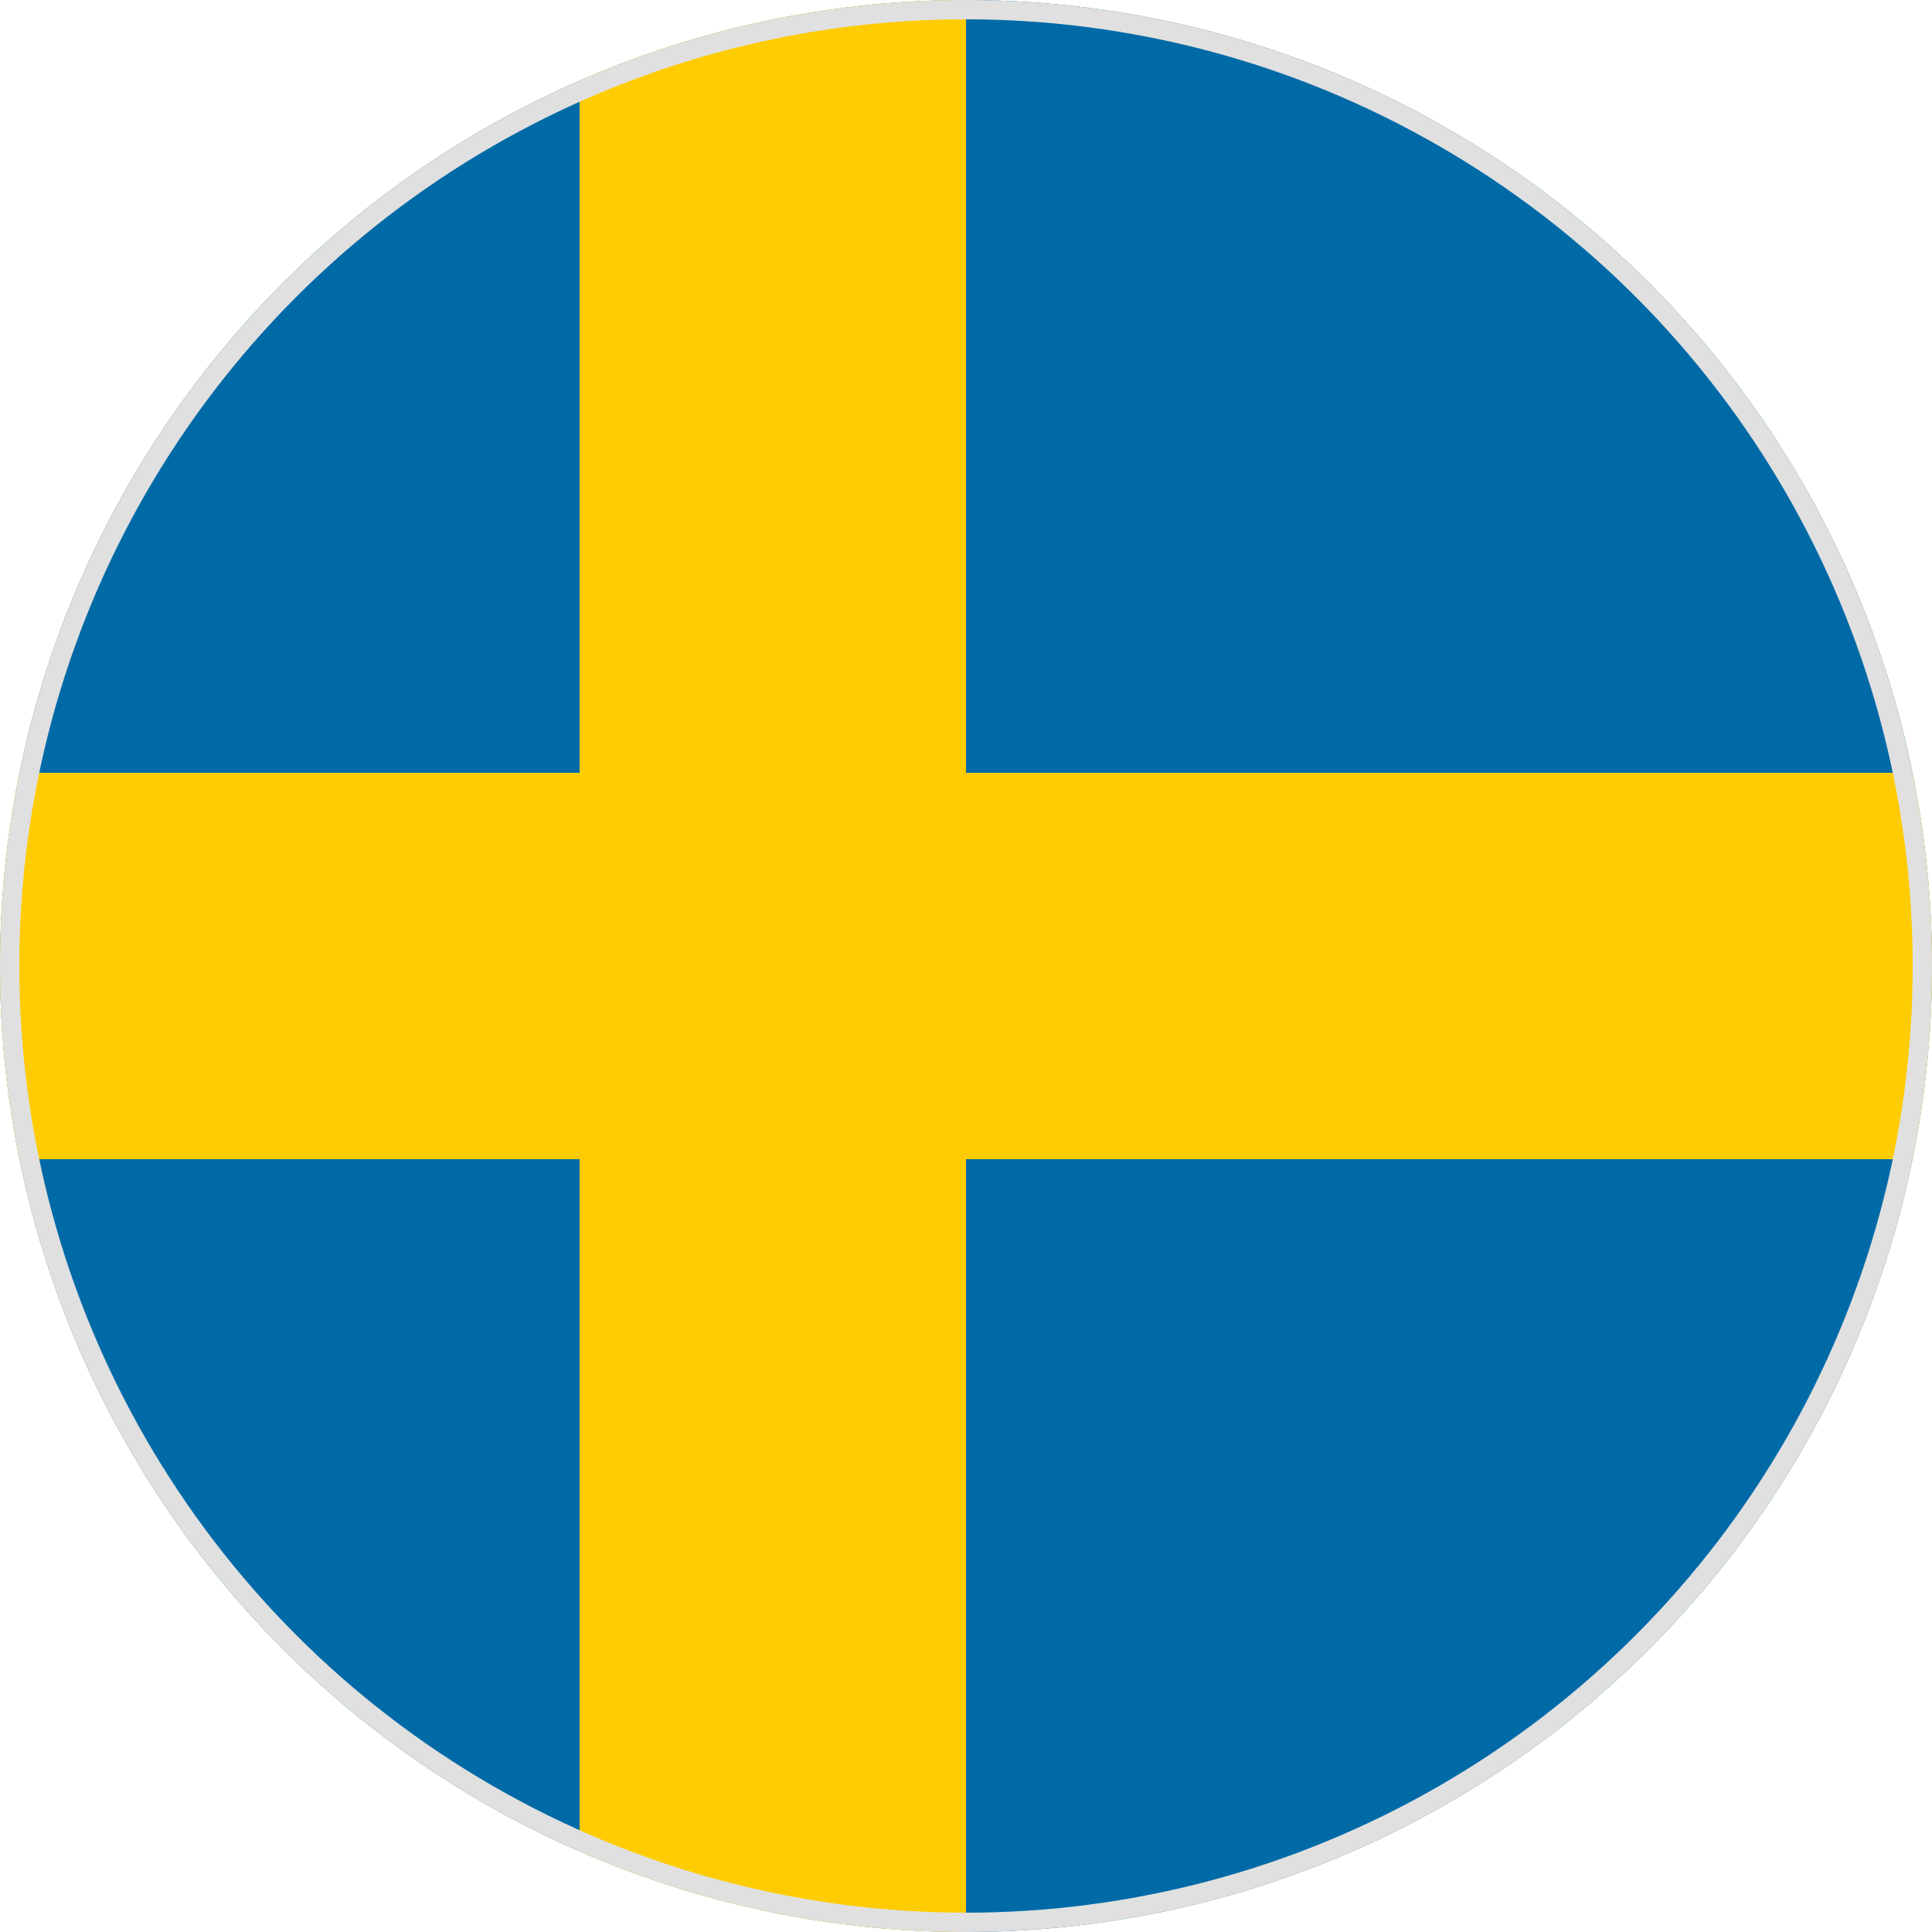
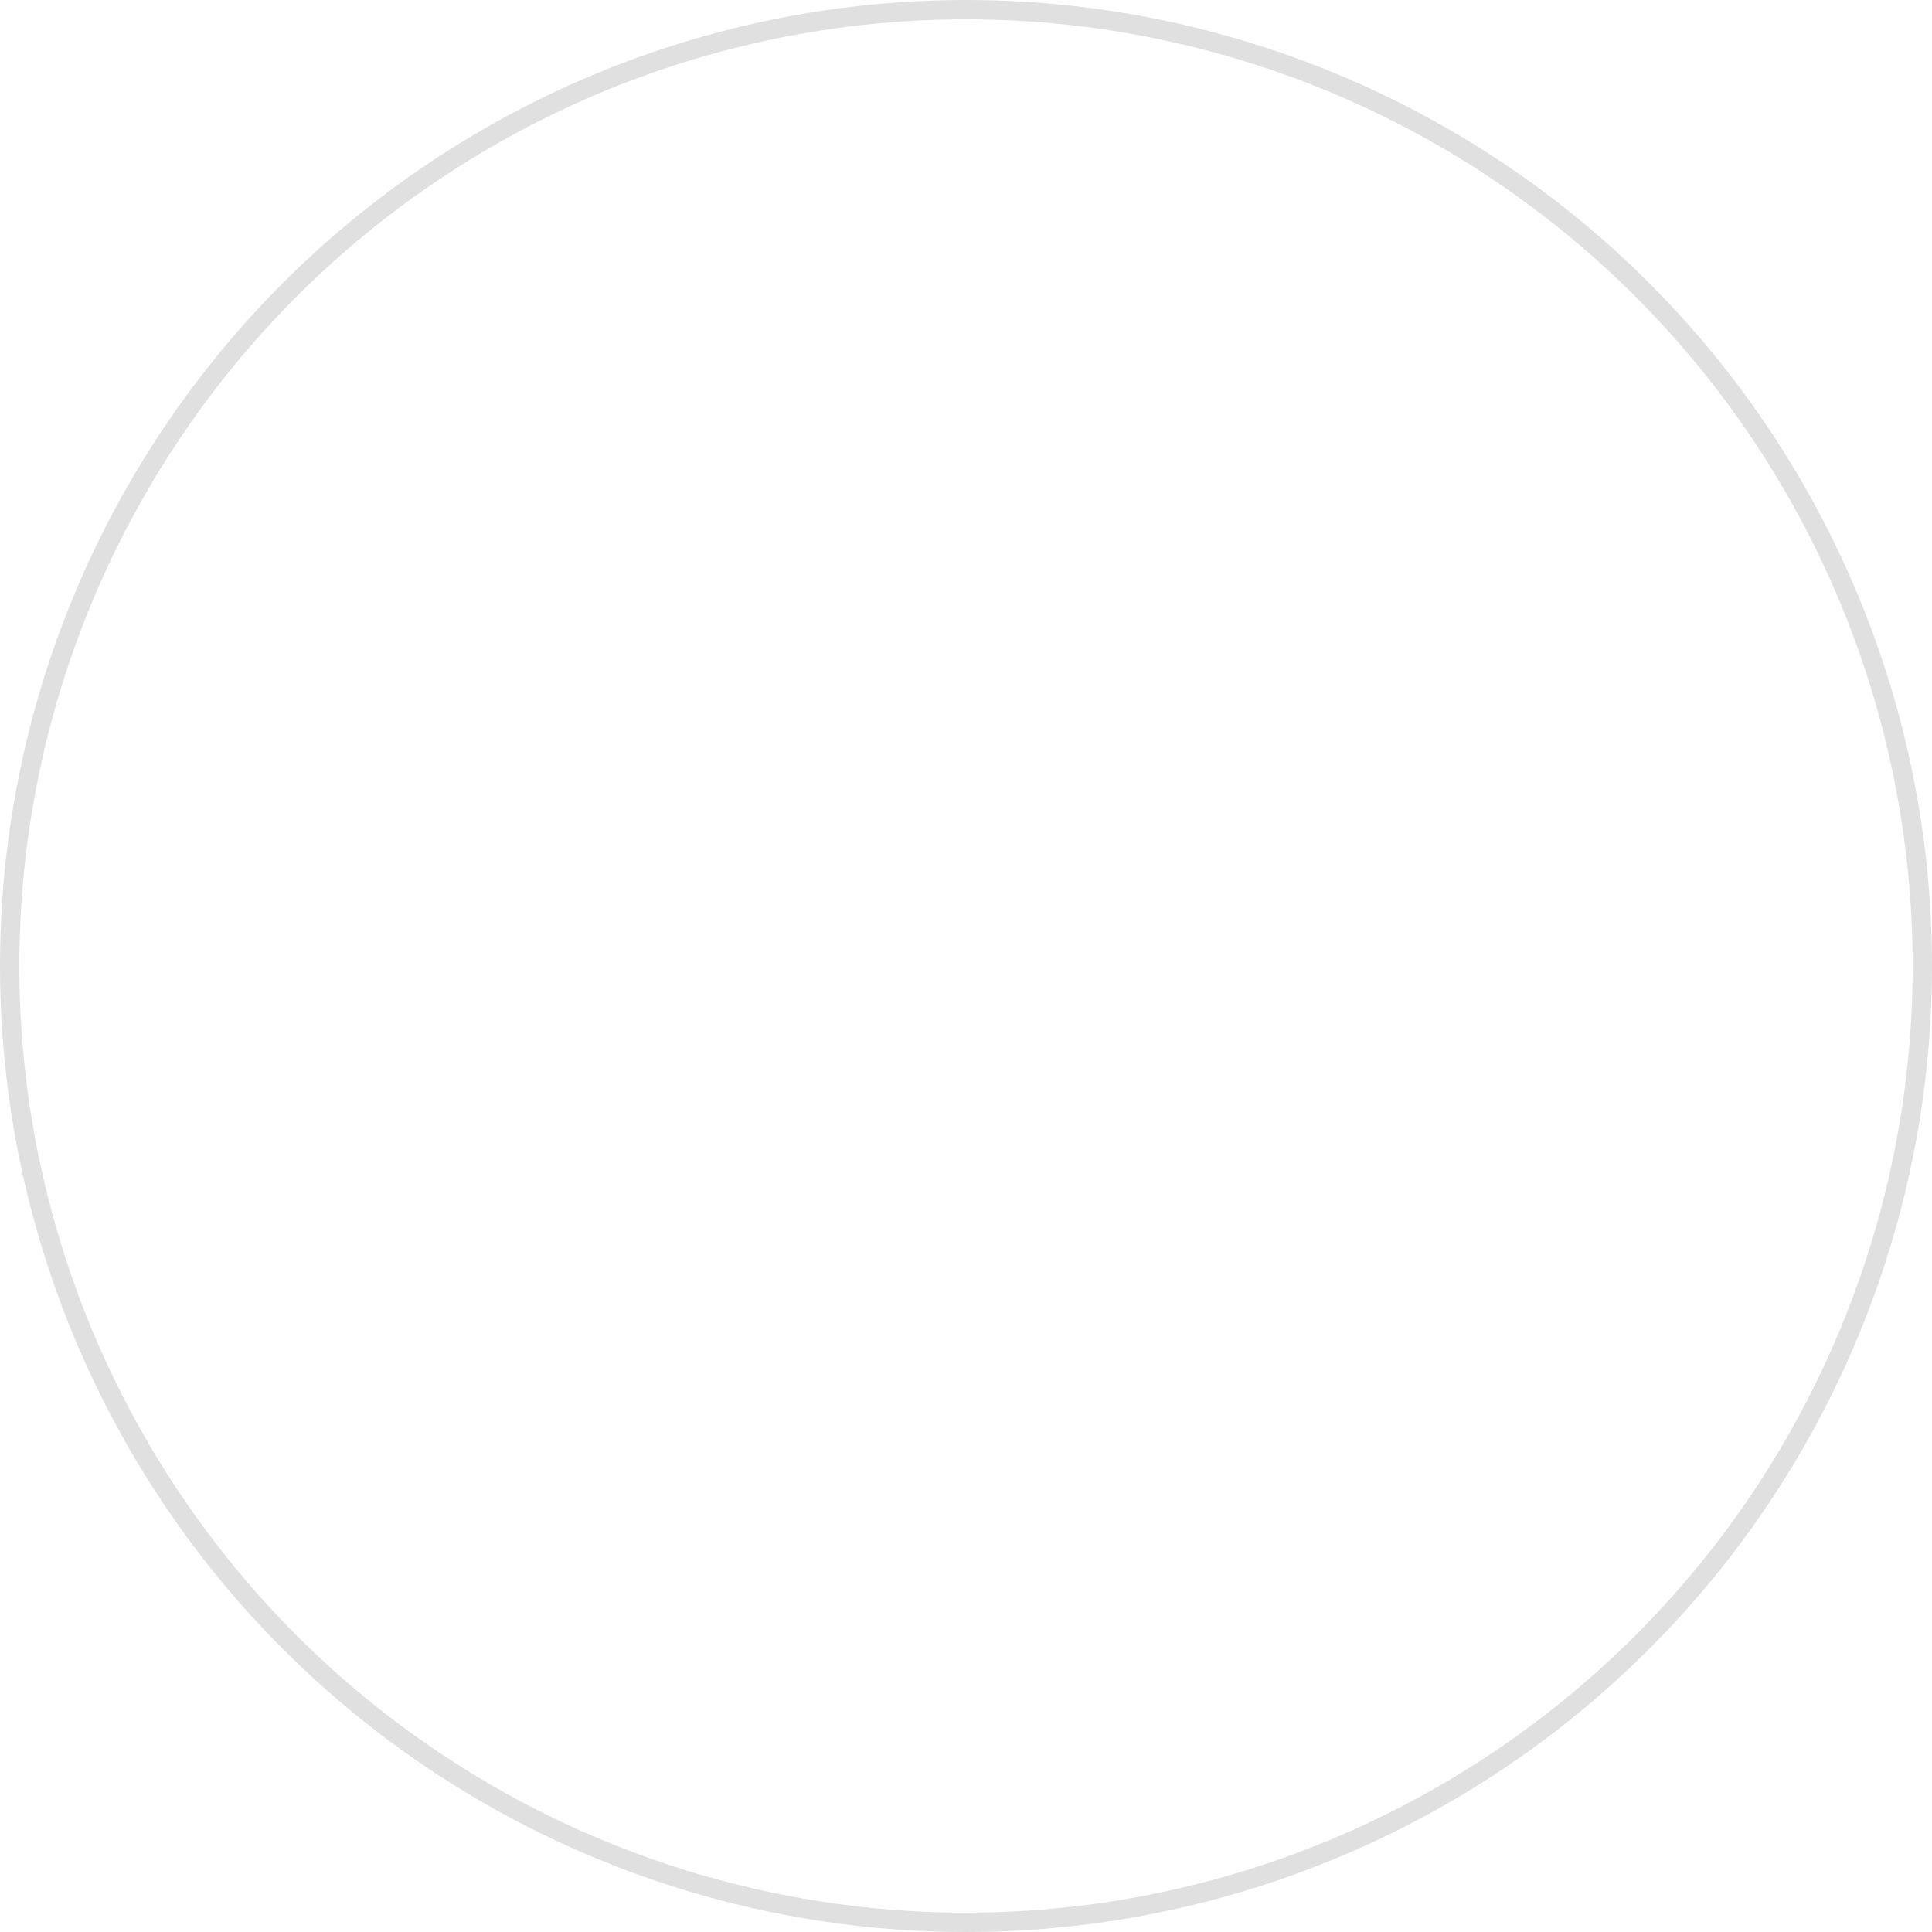
<svg xmlns="http://www.w3.org/2000/svg" viewBox="0 0 100 100">
  <defs>
    <clipPath id="clip-sweden">
-       <circle cx="50" cy="50" r="50" />
-     </clipPath>
+       </clipPath>
  </defs>
  <g clip-path="url(#clip-sweden)">
    <rect width="100" height="100" fill="#006AA7" />
-     <rect x="0" y="40" width="100" height="20" fill="#FECC00" />
-     <rect x="30" y="0" width="20" height="100" fill="#FECC00" />
  </g>
  <circle cx="50" cy="50" r="49.5" fill="none" stroke="#E0E0E0" stroke-width="1" />
</svg>